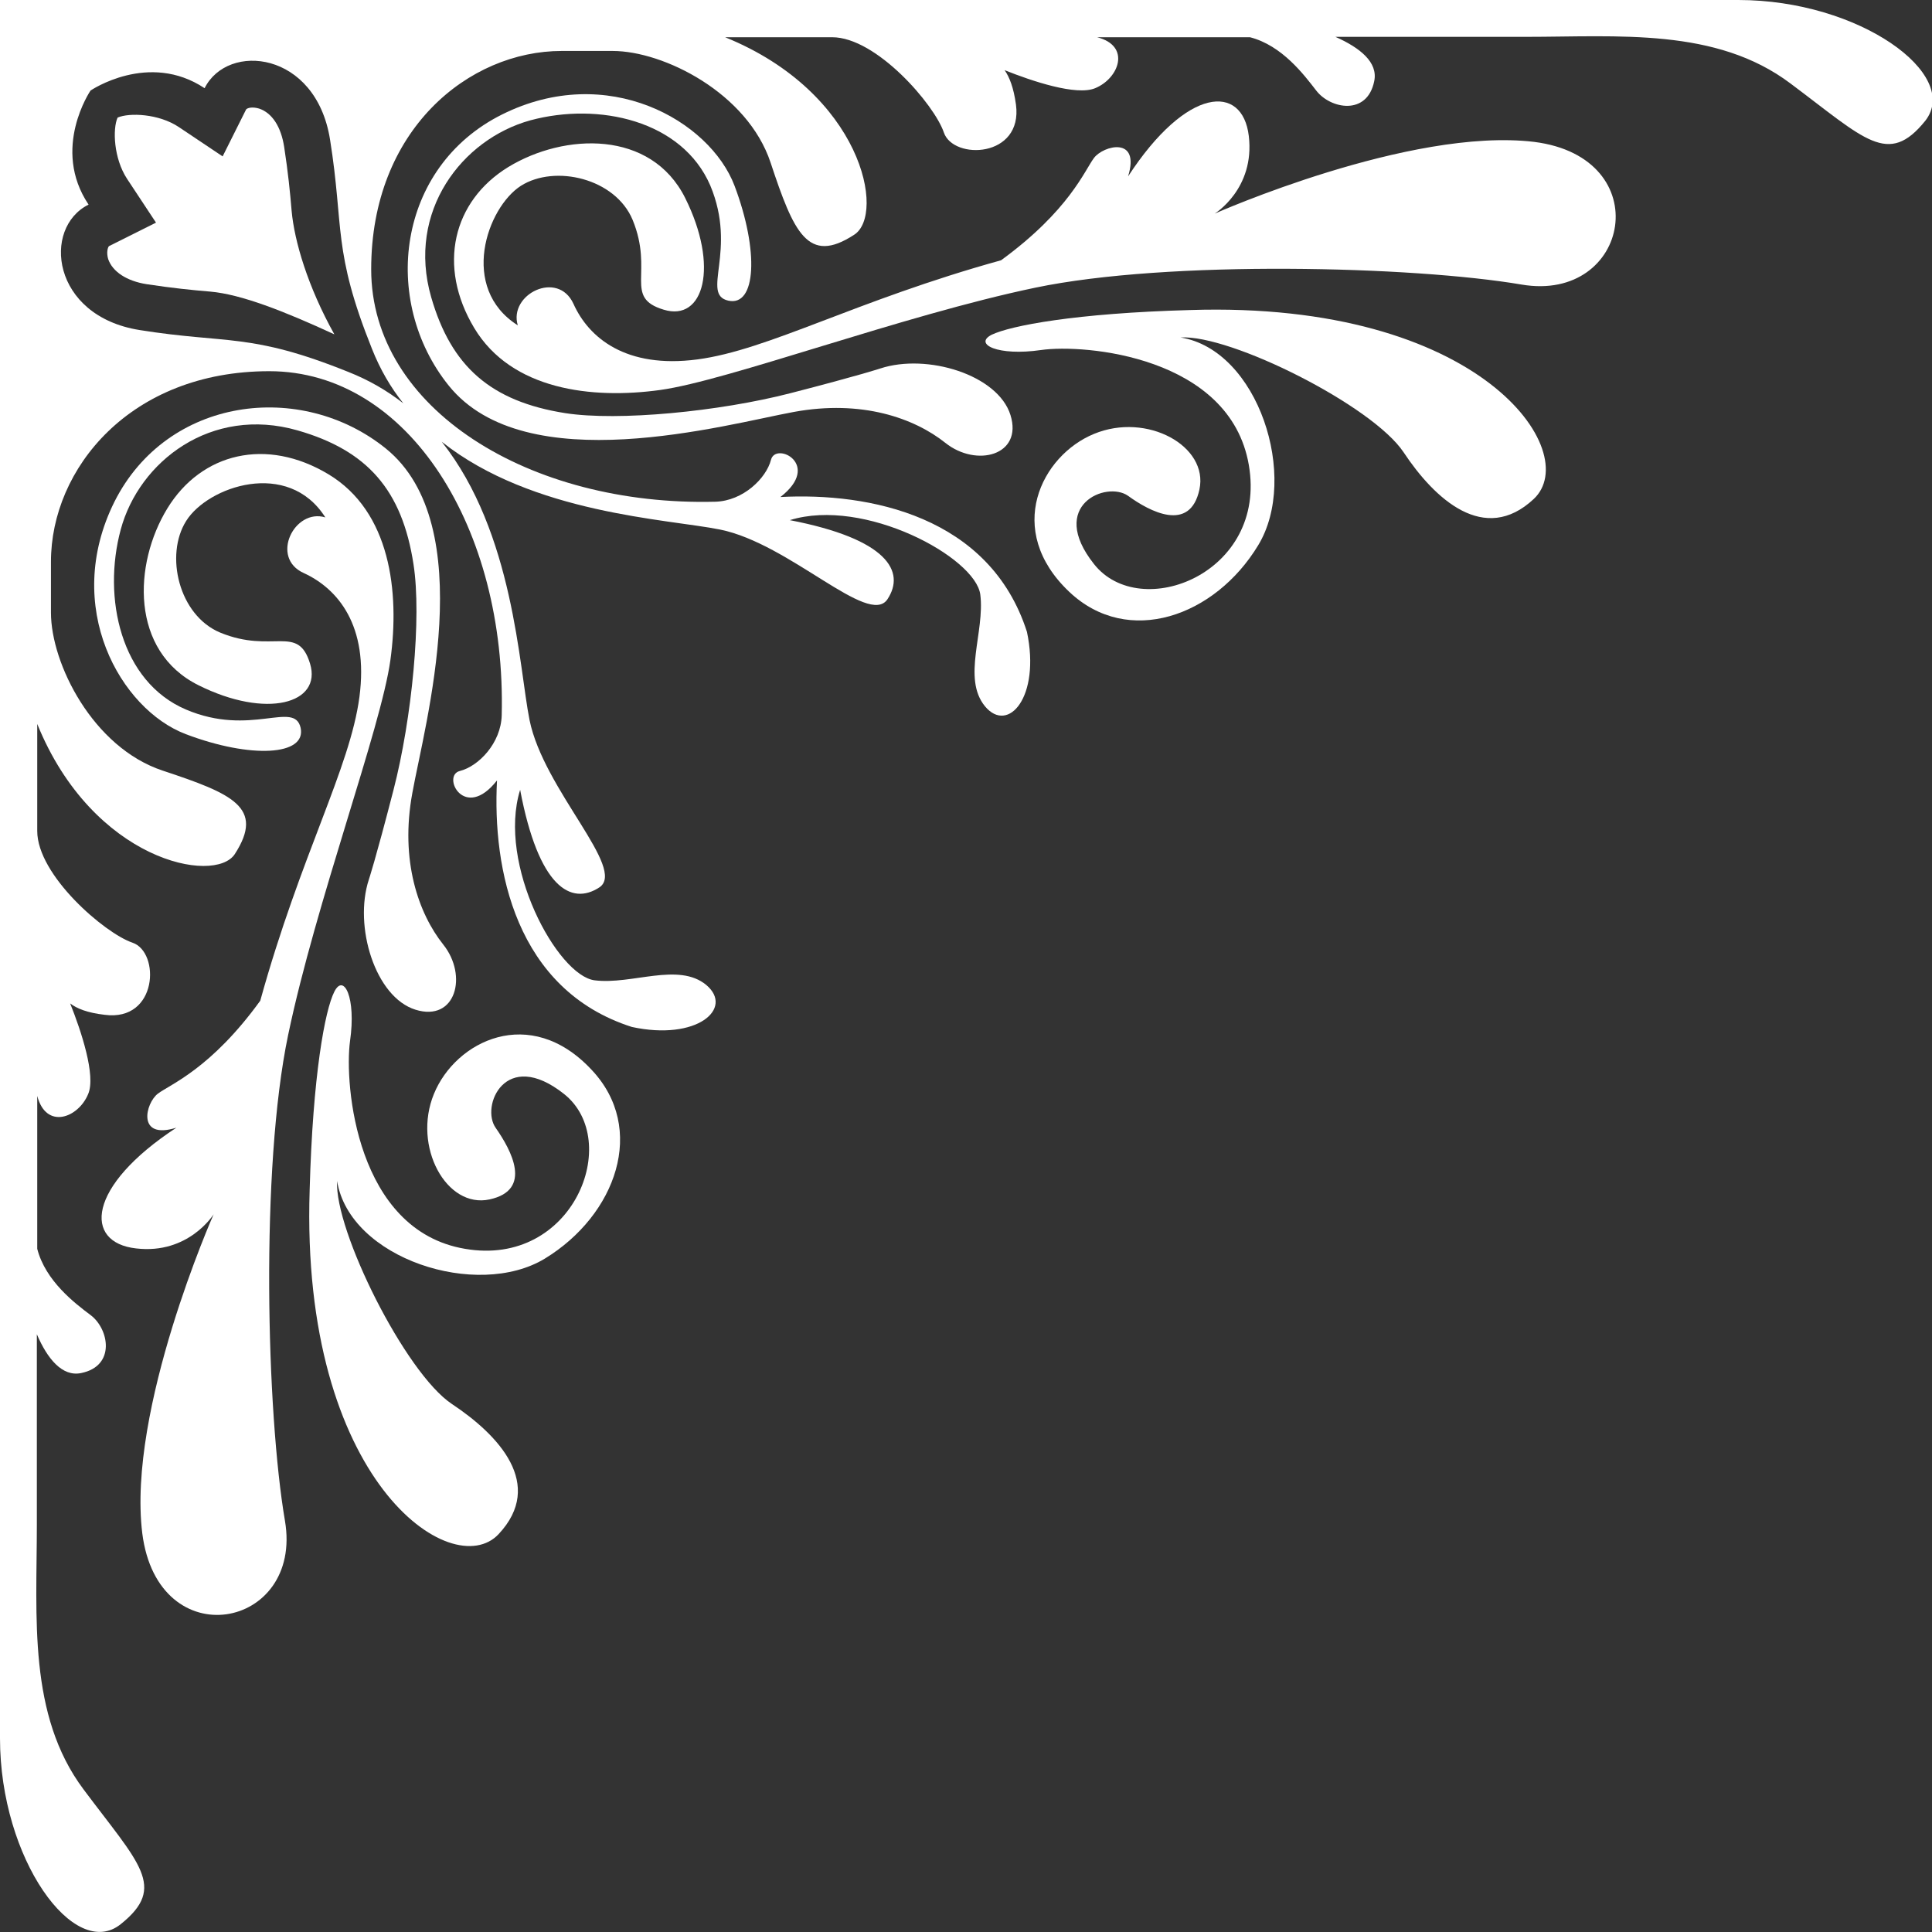
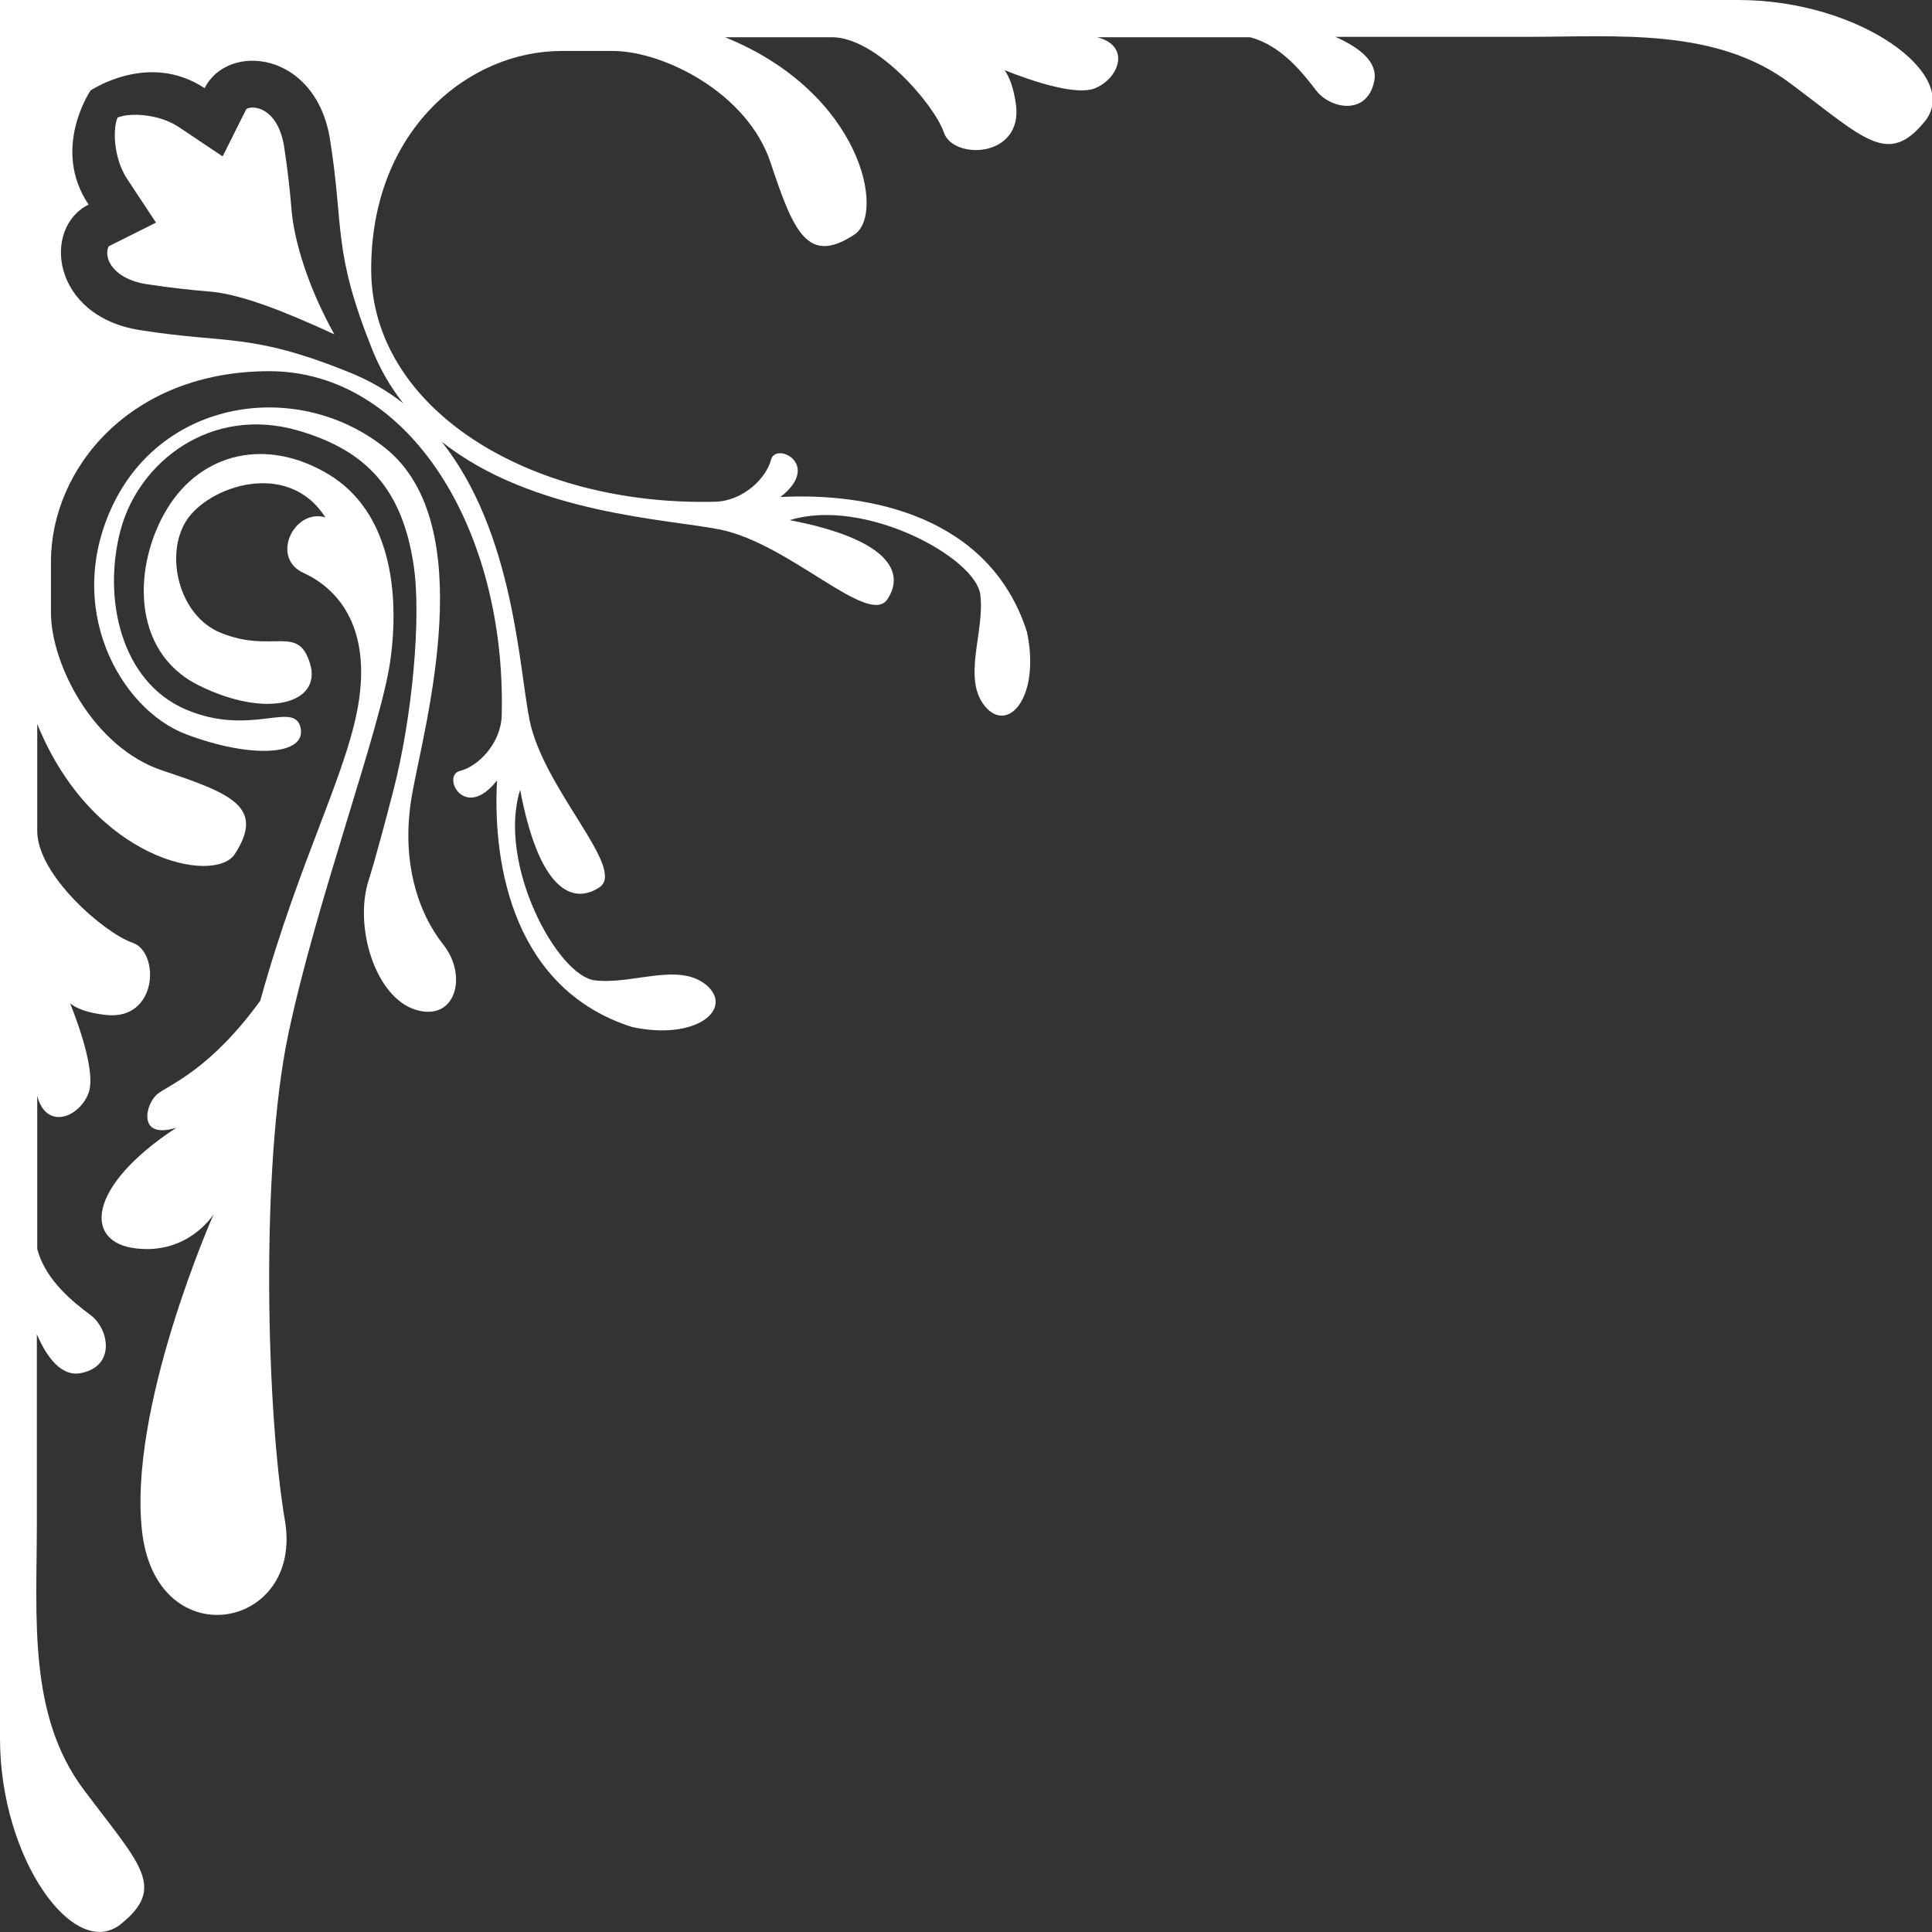
<svg xmlns="http://www.w3.org/2000/svg" version="1.1" id="レイヤー_1" x="0px" y="0px" viewBox="0 0 49.29 49.29" style="enable-background:new 0 0 49.29 49.29;" xml:space="preserve">
  <rect x="0" y="0" width="49.29" height="49.29" fill="#333333" stroke="none" />
  <style type="text/css">
	.st0{fill:#FFFFFF;}
</style>
  <g>
    <g>
      <path class="st0" d="M7.35,26.41c0.71-3.4,2.37-7.83,2.61-9.57c0.24-1.74,0-3.79-1.58-4.74c-1.58-0.95-3.24-0.55-4.11,0.87    s-0.95,3.64,0.79,4.51c1.74,0.87,3.16,0.47,2.85-0.55s-0.95-0.24-2.29-0.79c-1.06-0.44-1.42-1.98-0.87-2.85    C5.3,12.41,7.35,11.7,8.3,13.2c-0.79-0.24-1.42,1.03-0.55,1.42c0.87,0.4,1.66,1.34,1.42,3.16c-0.24,1.82-1.5,4.03-2.53,7.75    c-1.26,1.74-2.29,2.13-2.61,2.37c-0.32,0.24-0.55,1.19,0.47,0.87c-2.29,1.5-2.37,2.93-1.03,3.08c1.34,0.16,1.98-0.87,1.98-0.87    s-2.21,4.98-1.82,8.14c0.4,3.16,4.11,2.45,3.64-0.32C6.8,36.05,6.64,29.81,7.35,26.41z" />
-       <path class="st0" d="M11.07,27.91c-0.55,1.34,0.32,2.93,1.42,2.69c1.11-0.24,0.55-1.26,0.16-1.82c-0.4-0.55,0.24-2.06,1.74-0.87    c1.5,1.19,0.24,4.43-2.53,3.95c-2.77-0.47-3.08-4.19-2.93-5.3c0.16-1.11-0.16-1.74-0.4-1.26c-0.24,0.47-0.55,2.13-0.63,5.06    c-0.24,7.43,3.64,10.04,4.82,8.78c1.19-1.27,0-2.53-1.19-3.32c-1.19-0.79-3-4.43-2.93-5.69c0.32,1.98,3.57,3.03,5.3,1.98    c1.82-1.11,2.61-3.32,1.19-4.82C13.52,25.61,11.62,26.56,11.07,27.91z" />
      <path class="st0" d="M9.84,11.44c-2.16-1.74-5.57-1.32-6.92,1.36c-1.34,2.69,0.16,5.3,1.82,5.93c1.66,0.63,3.08,0.55,2.93-0.16    c-0.16-0.71-1.27,0.24-2.93-0.47c-1.66-0.71-2.13-2.85-1.66-4.59c0.47-1.74,2.31-3.16,4.51-2.53c1.78,0.51,2.67,1.52,2.96,3.42    c0.21,1.35-0.04,3.93-0.51,5.75c-0.47,1.82-0.63,2.29-0.63,2.29c-0.39,1.19,0.16,3,1.19,3.32c1.03,0.32,1.34-0.87,0.71-1.66    c-0.63-0.79-1.11-2.14-0.79-3.87C10.83,18.5,12.27,13.4,9.84,11.44z" />
      <path class="st0" d="M44.35,0C41.27,0,0,0,0,0s0,41.27,0,44.35c0,3.08,1.9,5.69,3.08,4.74c1.19-0.95,0.47-1.54-0.95-3.44    c-1.42-1.9-1.19-4.39-1.19-6.76c0-0.64,0-2.46,0-4.85c0.27,0.63,0.65,1.09,1.13,0.99c0.89-0.18,0.71-1.13,0.24-1.48    c-0.4-0.3-1.15-0.87-1.36-1.69c0-1.24,0-2.56,0-3.9c0.23,0.87,1.05,0.56,1.3-0.05c0.2-0.47-0.18-1.61-0.46-2.31    c0.17,0.13,0.44,0.24,0.88,0.29c1.36,0.18,1.42-1.6,0.71-1.84c-0.71-0.24-2.43-1.72-2.43-2.85v0c0-0.98,0-1.9,0-2.73    c1.42,3.5,4.53,4.1,5.04,3.32c0.77-1.19-0.06-1.54-1.84-2.13c-1.78-0.59-2.85-2.73-2.85-4.03c0-0.6,0-1.05,0-1.3    c0-2.37,2.02-4.86,5.57-4.86c3.56,0,6.05,4.03,5.93,8.78c-0.02,0.71-0.59,1.3-1.07,1.42c-0.47,0.12,0.12,1.3,0.95,0.24    c-0.12,2.25,0.47,5.34,3.44,6.29c1.66,0.36,2.61-0.47,1.9-1.07c-0.71-0.59-1.9,0-2.85-0.12c-0.95-0.12-2.49-2.96-1.9-4.86    c0.47,2.49,1.3,2.96,2.02,2.49c0.71-0.47-1.42-2.49-1.78-4.27c-0.27-1.34-0.4-4.78-2.24-7.1c2.32,1.84,5.76,1.97,7.1,2.24    c1.78,0.36,3.79,2.49,4.27,1.78c0.47-0.71,0-1.54-2.49-2.02c1.9-0.59,4.74,0.95,4.86,1.9c0.12,0.95-0.47,2.13,0.12,2.85    c0.59,0.71,1.42-0.24,1.07-1.9c-0.95-2.96-4.03-3.56-6.29-3.44c1.07-0.83-0.12-1.42-0.24-0.95c-0.12,0.47-0.71,1.05-1.42,1.07    c-4.74,0.12-8.78-2.37-8.78-5.93c0-3.56,2.49-5.57,4.86-5.57c0.25,0,0.7,0,1.3,0c1.3,0,3.44,1.07,4.03,2.85    c0.59,1.78,0.95,2.61,2.13,1.84C22.6,5.48,22,2.37,18.5,0.95c0.83,0,1.75,0,2.73,0c1.13,0,2.61,1.72,2.85,2.43    c0.24,0.71,2.02,0.65,1.84-0.71c-0.06-0.44-0.17-0.71-0.29-0.88c0.7,0.28,1.83,0.66,2.31,0.46c0.61-0.25,0.92-1.08,0.05-1.3    c1.34,0,2.66,0,3.9,0c0.82,0.21,1.38,0.96,1.69,1.36c0.36,0.47,1.3,0.65,1.48-0.24c0.1-0.48-0.36-0.85-0.99-1.13    c2.38,0,4.21,0,4.85,0c2.37,0,4.86-0.24,6.76,1.19c1.9,1.42,2.49,2.13,3.44,0.95C50.04,1.9,47.44,0,44.35,0z M8.42,3.56    c0.36,2.25,0.06,2.82,1.07,5.34c0.21,0.53,0.48,0.99,0.8,1.39C9.88,9.97,9.42,9.7,8.89,9.49C6.38,8.48,5.81,8.78,3.56,8.42    c-2.25-0.36-2.49-2.61-1.3-3.2C1.3,3.79,2.31,2.31,2.31,2.31S3.79,1.3,5.22,2.25C5.81,1.07,8.06,1.3,8.42,3.56z" />
-       <path class="st0" d="M30.99,5.45c0,0,1.03-0.63,0.87-1.98c-0.16-1.34-1.58-1.27-3.08,1.03c0.32-1.03-0.63-0.79-0.87-0.47    c-0.24,0.32-0.63,1.34-2.37,2.61c-3.72,1.03-5.93,2.29-7.75,2.53c-1.82,0.24-2.77-0.55-3.16-1.42c-0.4-0.87-1.66-0.24-1.42,0.55    c-1.5-0.95-0.79-3,0.08-3.56c0.87-0.55,2.41-0.19,2.85,0.87c0.55,1.34-0.24,1.98,0.79,2.29c1.03,0.32,1.42-1.11,0.55-2.85    c-0.87-1.74-3.08-1.66-4.51-0.79c-1.42,0.87-1.82,2.53-0.87,4.11c0.95,1.58,3,1.82,4.74,1.58c1.74-0.24,6.17-1.9,9.57-2.61    c3.4-0.71,9.65-0.55,12.41-0.08c2.77,0.47,3.48-3.24,0.32-3.64C35.97,3.24,30.99,5.45,30.99,5.45z" />
-       <path class="st0" d="M30.36,7.91c-2.93,0.08-4.58,0.4-5.06,0.63c-0.47,0.24,0.16,0.55,1.26,0.39c1.11-0.16,4.82,0.16,5.3,2.93    c0.48,2.77-2.77,4.03-3.95,2.53c-1.19-1.5,0.32-2.13,0.87-1.74c0.55,0.4,1.58,0.95,1.82-0.16c0.24-1.11-1.34-1.98-2.69-1.42    c-1.34,0.55-2.3,2.45-0.63,4.03c1.5,1.42,3.72,0.63,4.82-1.19c1.05-1.73,0-4.98-1.98-5.3c1.27-0.08,4.9,1.74,5.69,2.93    c0.79,1.19,2.06,2.37,3.32,1.19C40.4,11.54,37.79,7.67,30.36,7.91z" />
-       <path class="st0" d="M18.58,7.67c0.71,0.16,0.79-1.26,0.16-2.93c-0.63-1.66-3.24-3.16-5.93-1.82c-2.69,1.34-3.1,4.76-1.36,6.92    c1.96,2.43,7.06,0.99,8.8,0.67c1.74-0.32,3.08,0.16,3.87,0.79c0.79,0.63,1.98,0.32,1.66-0.71c-0.32-1.03-2.13-1.58-3.32-1.19    c0,0-0.47,0.16-2.29,0.63c-1.82,0.47-4.4,0.72-5.75,0.51c-1.9-0.3-2.91-1.19-3.42-2.96c-0.63-2.19,0.79-4.03,2.53-4.51    c1.74-0.47,3.87,0,4.59,1.66C18.82,6.4,17.87,7.51,18.58,7.67z" />
    </g>
    <path class="st0" d="M8.53,8.53c-1.3-0.6-2.38-1.02-3.16-1.09C4.89,7.4,4.4,7.35,3.74,7.25C3.23,7.17,2.87,6.93,2.76,6.61   C2.71,6.44,2.75,6.31,2.78,6.28l1.2-0.6L3.24,4.56C2.9,4.04,2.87,3.29,3,3c0.3-0.13,1.05-0.1,1.56,0.24l1.12,0.75l0.6-1.2   c0,0,0,0,0,0c0.04-0.04,0.16-0.07,0.33-0.02c0.33,0.11,0.56,0.46,0.64,0.98c0.1,0.65,0.15,1.15,0.19,1.63   C7.51,6.15,7.85,7.31,8.53,8.53z" />
  </g>
</svg>